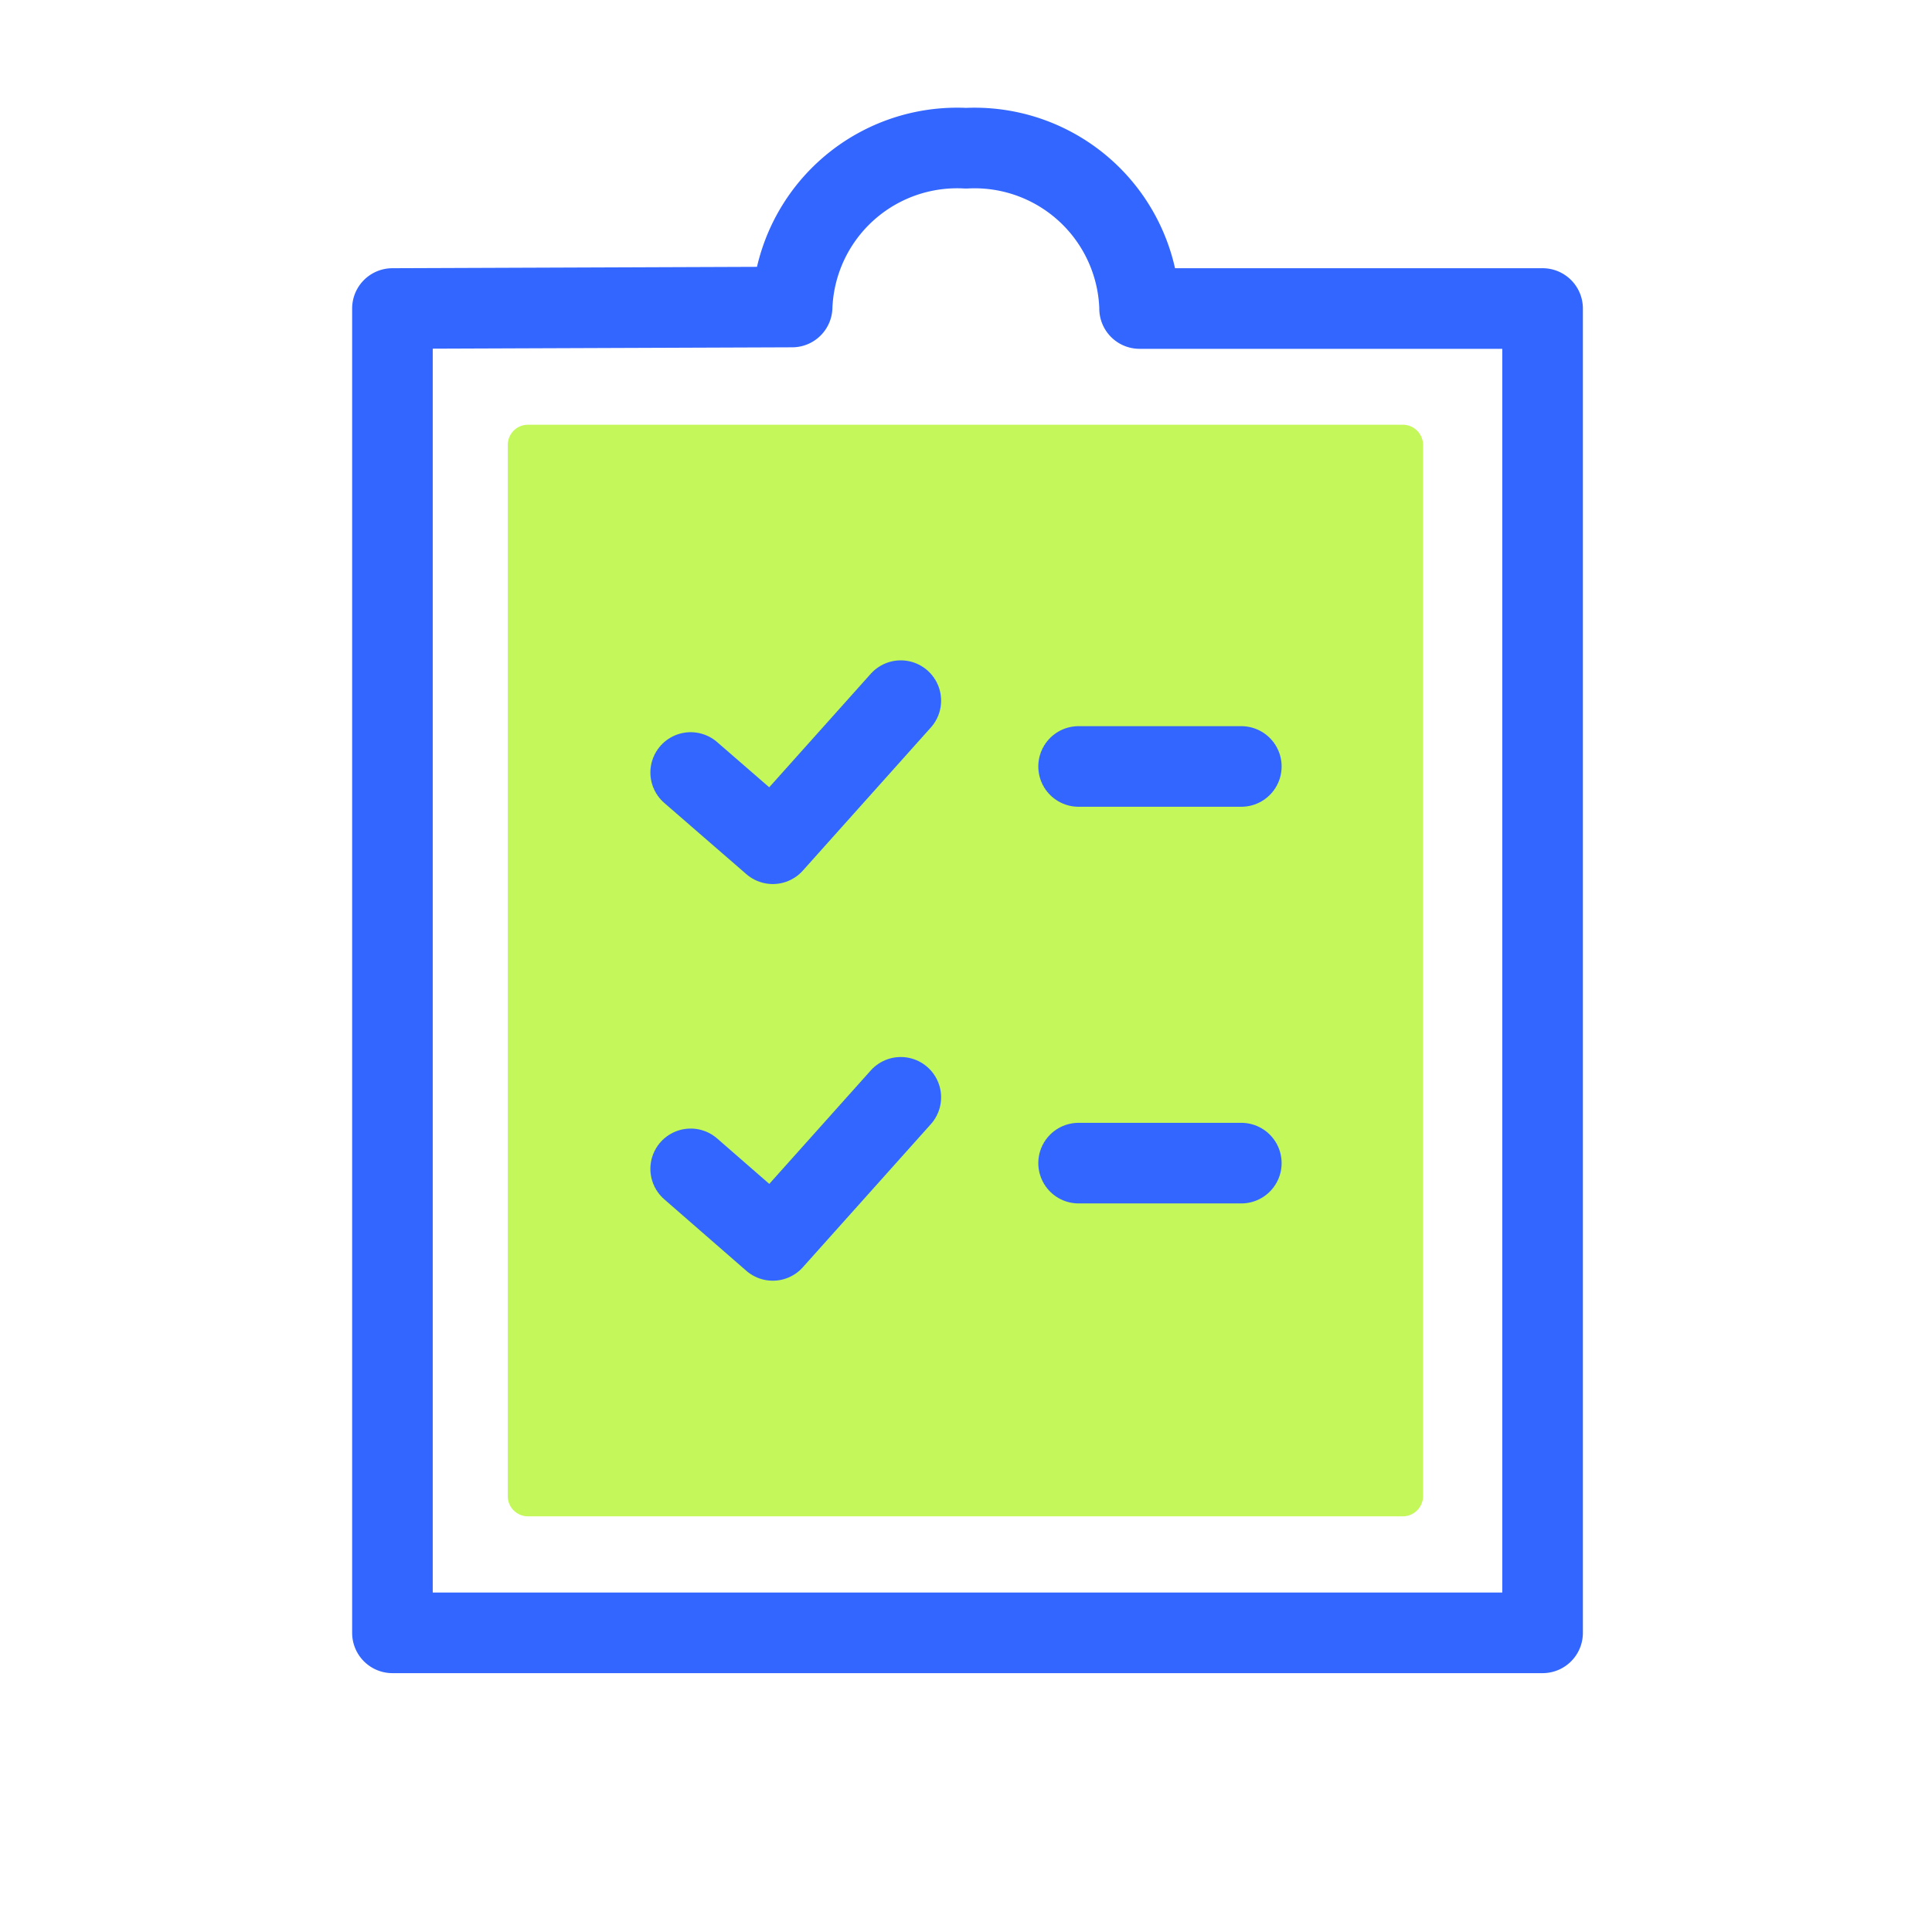
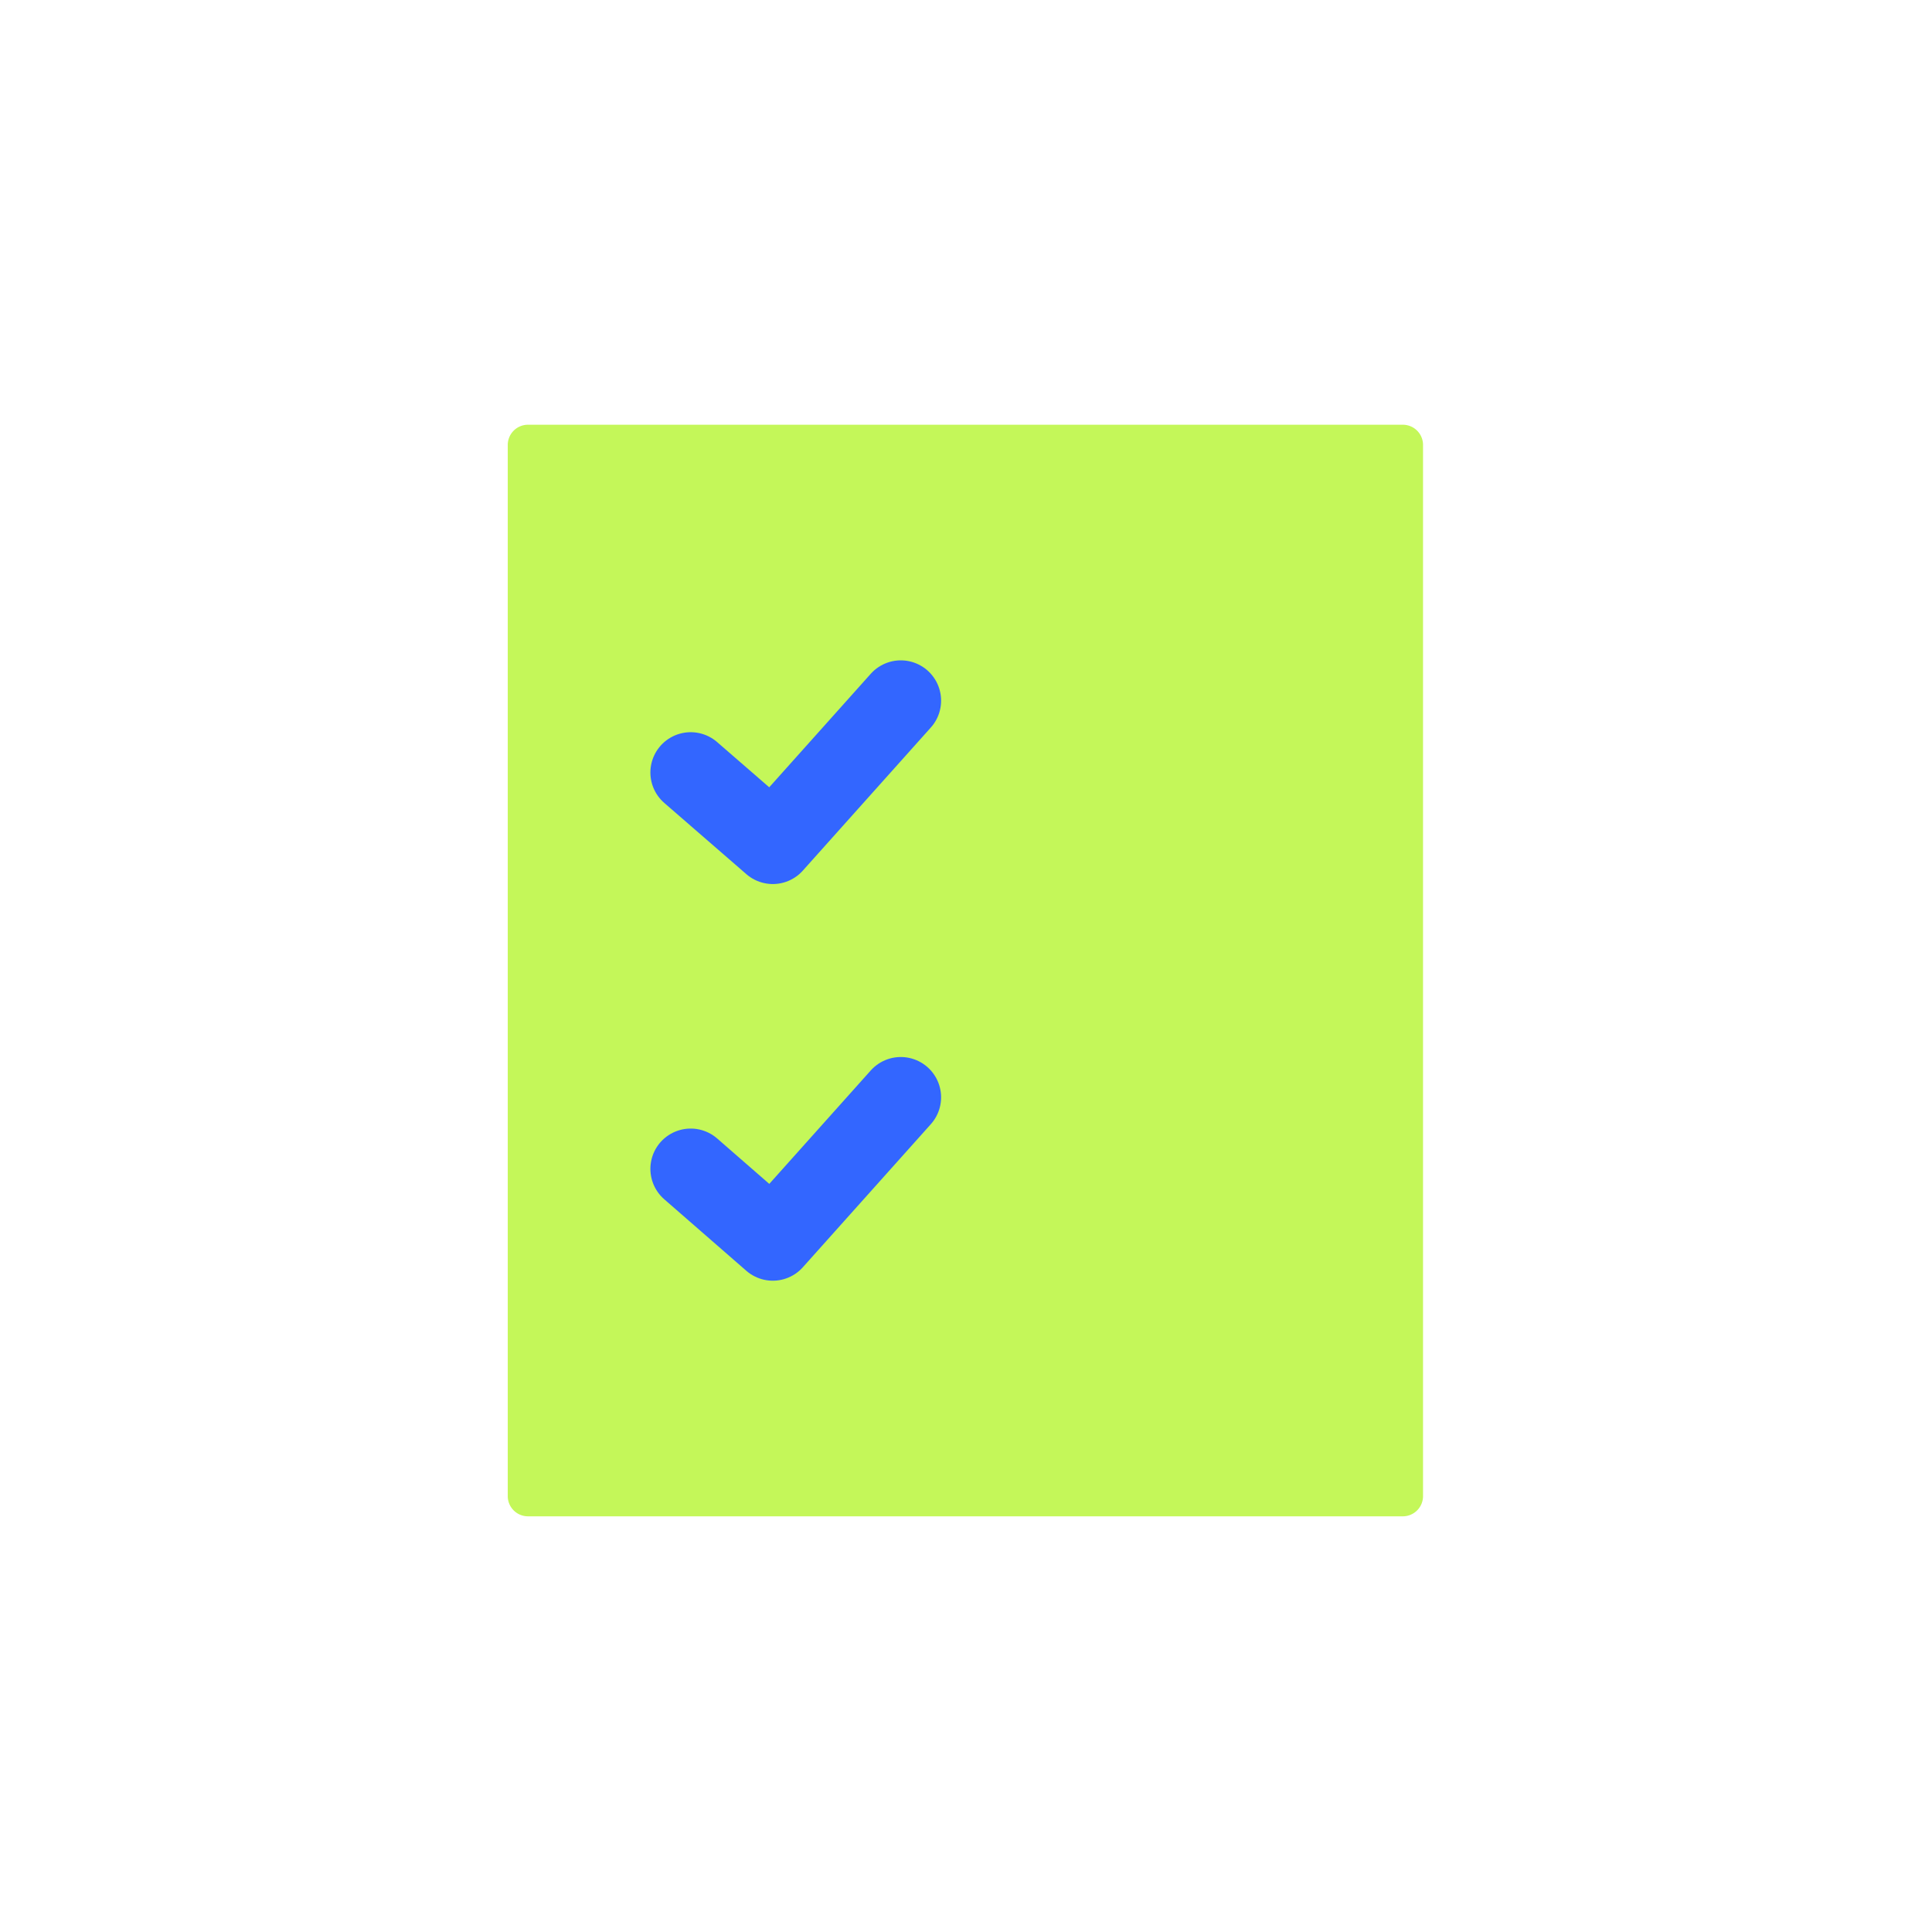
<svg xmlns="http://www.w3.org/2000/svg" width="64" height="64" viewBox="0 0 64 64">
  <g id="Layer_2" data-name="Layer 2">
    <g id="Icons">
-       <rect width="64" height="64" fill="none" />
-       <path d="M37.75,10.22s0,0,0-.05A5.47,5.47,0,0,0,32,4.91a5.47,5.47,0,0,0-5.76,5.26S13,10.22,13,10.22V54.09h38.1V10.22Z" fill="none" stroke="#36f" stroke-linecap="round" stroke-linejoin="round" stroke-width="2.67" />
      <path d="M16.82,49.57V14.73a.67.67,0,0,1,.66-.66h29a.67.67,0,0,1,.66.66V49.57a.67.67,0,0,1-.66.66h-29A.67.67,0,0,1,16.82,49.57Z" fill="#c4f759" />
      <polyline points="22.88 25.59 25.6 27.95 29.84 23.21" fill="none" stroke="#36f" stroke-linecap="round" stroke-linejoin="round" stroke-width="2.67" />
-       <line x1="35.73" y1="25.39" x2="41.12" y2="25.39" fill="none" stroke="#36f" stroke-linecap="round" stroke-linejoin="round" stroke-width="2.67" />
      <polyline points="22.88 38.72 25.6 41.09 29.84 36.35" fill="none" stroke="#36f" stroke-linecap="round" stroke-linejoin="round" stroke-width="2.67" />
-       <line x1="35.73" y1="38.53" x2="41.12" y2="38.53" fill="none" stroke="#36f" stroke-linecap="round" stroke-linejoin="round" stroke-width="2.67" />
    </g>
  </g>
</svg>